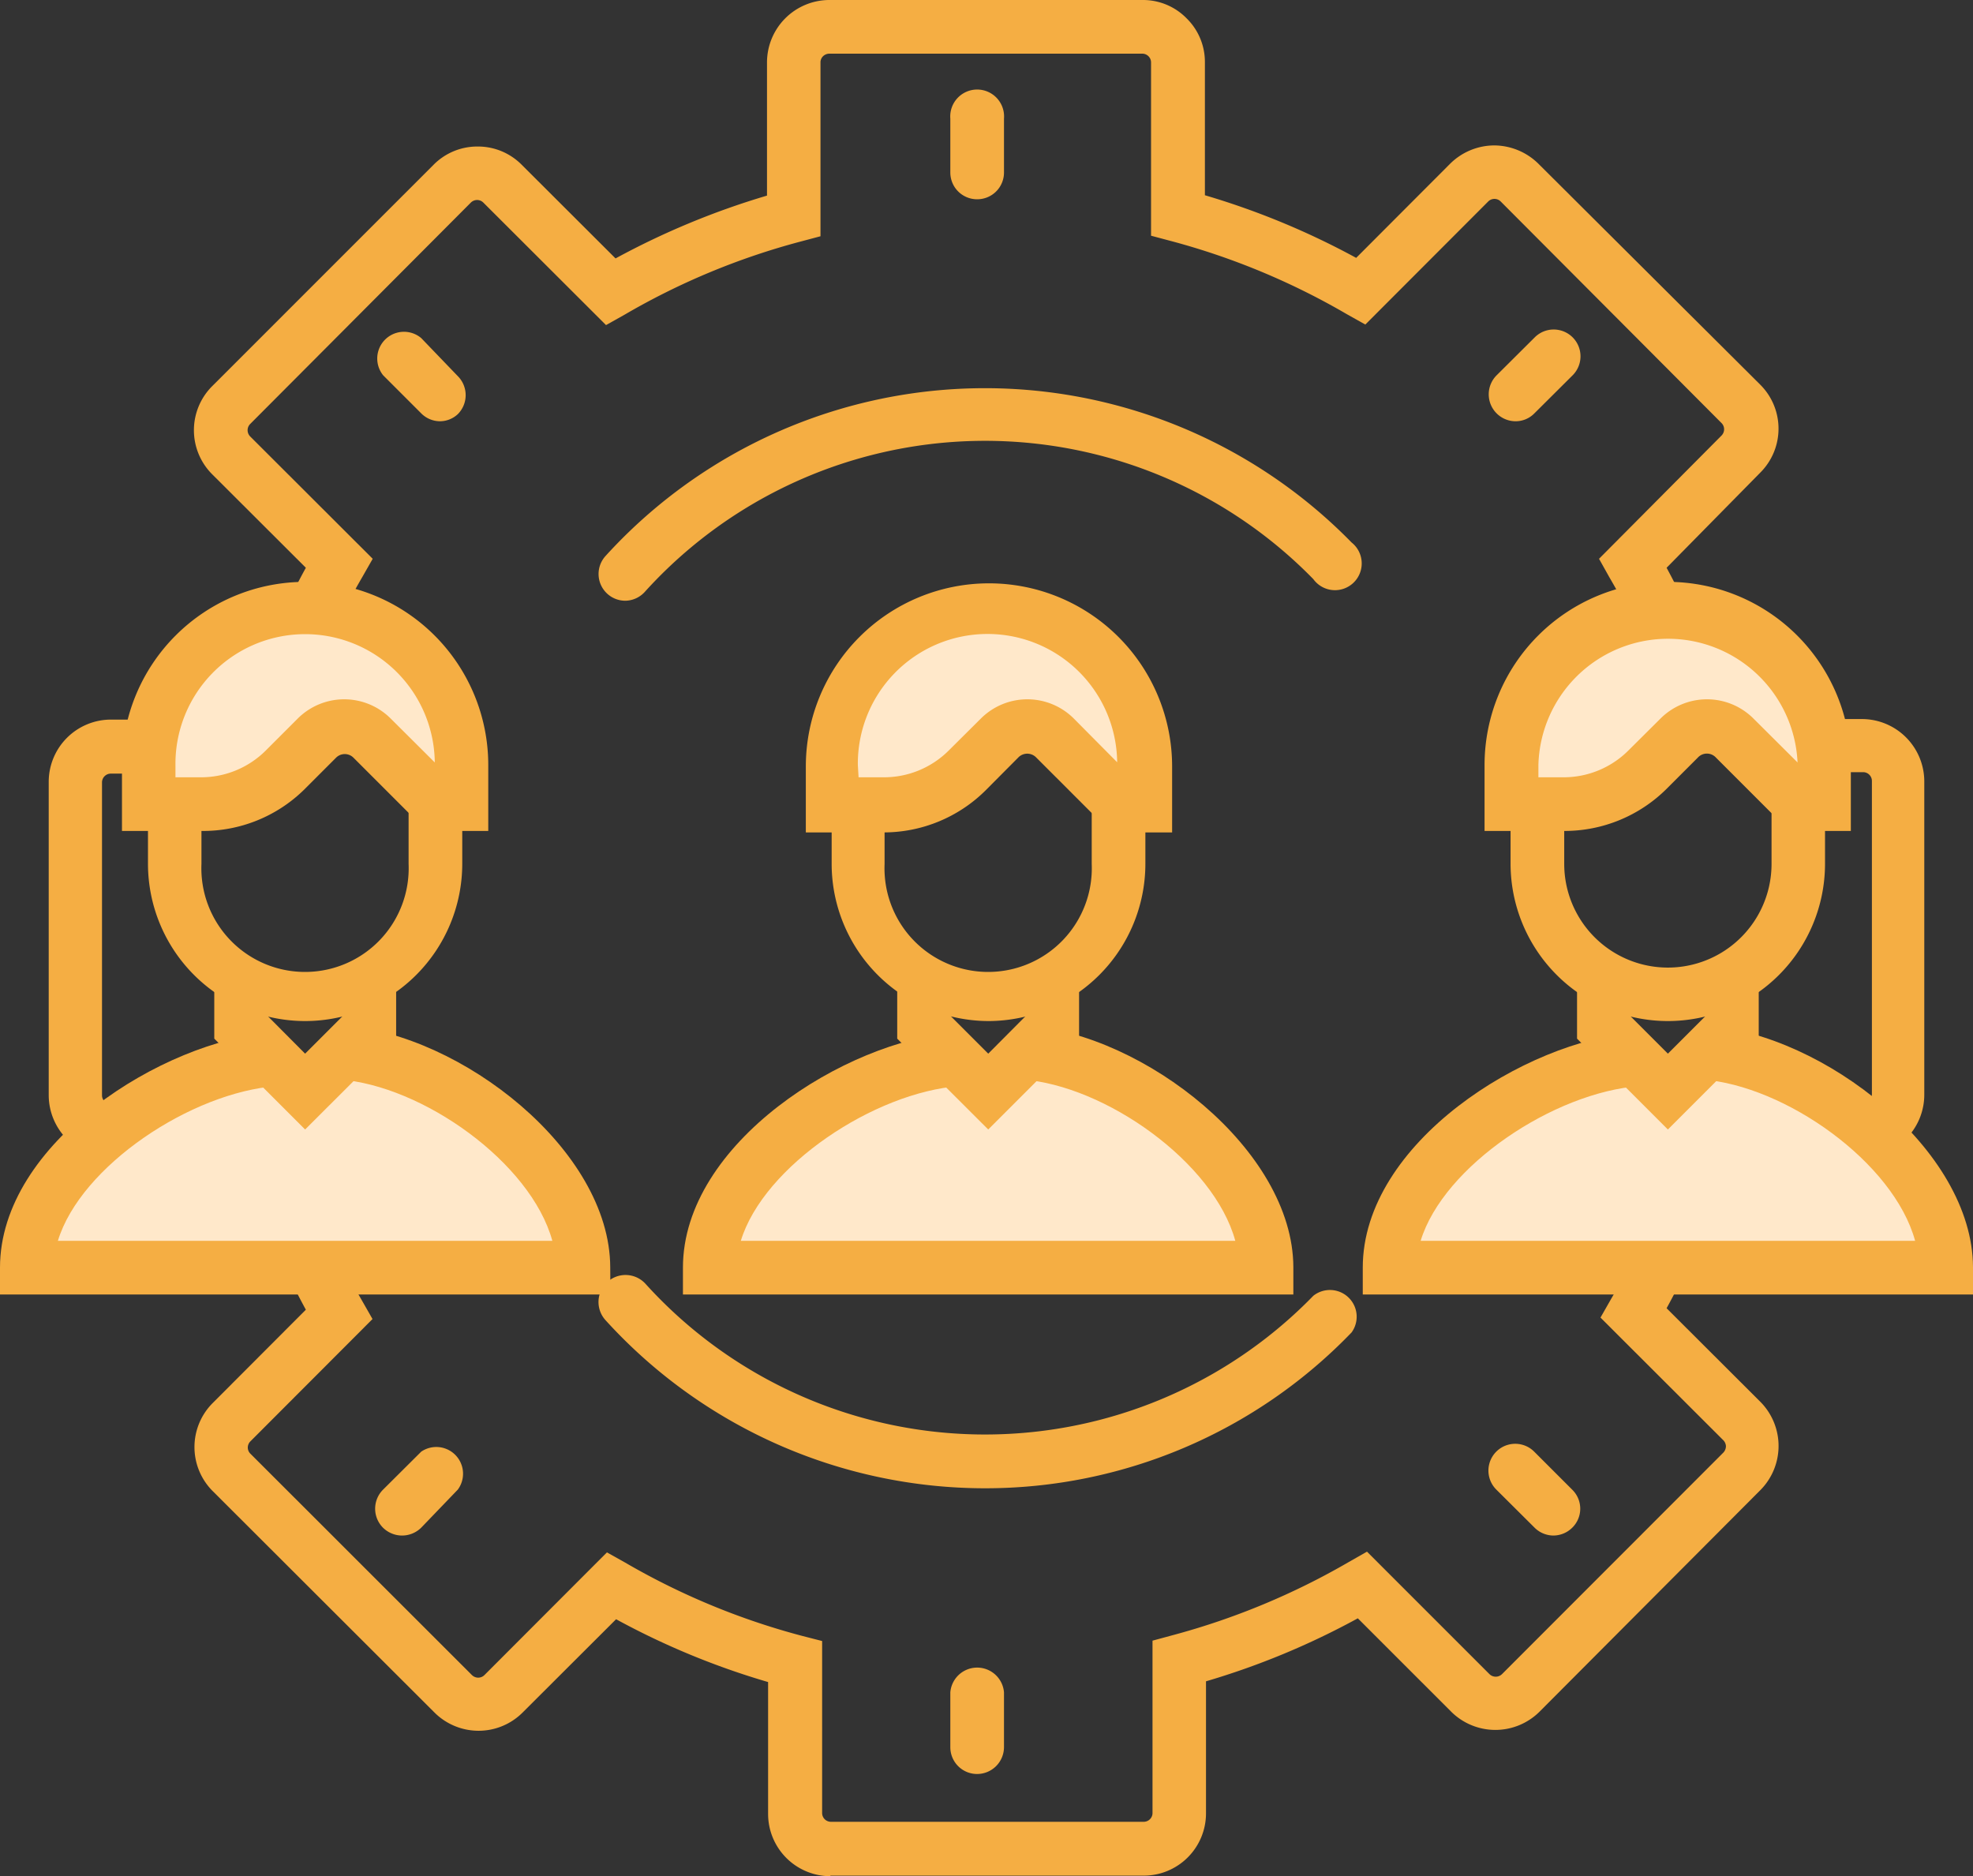
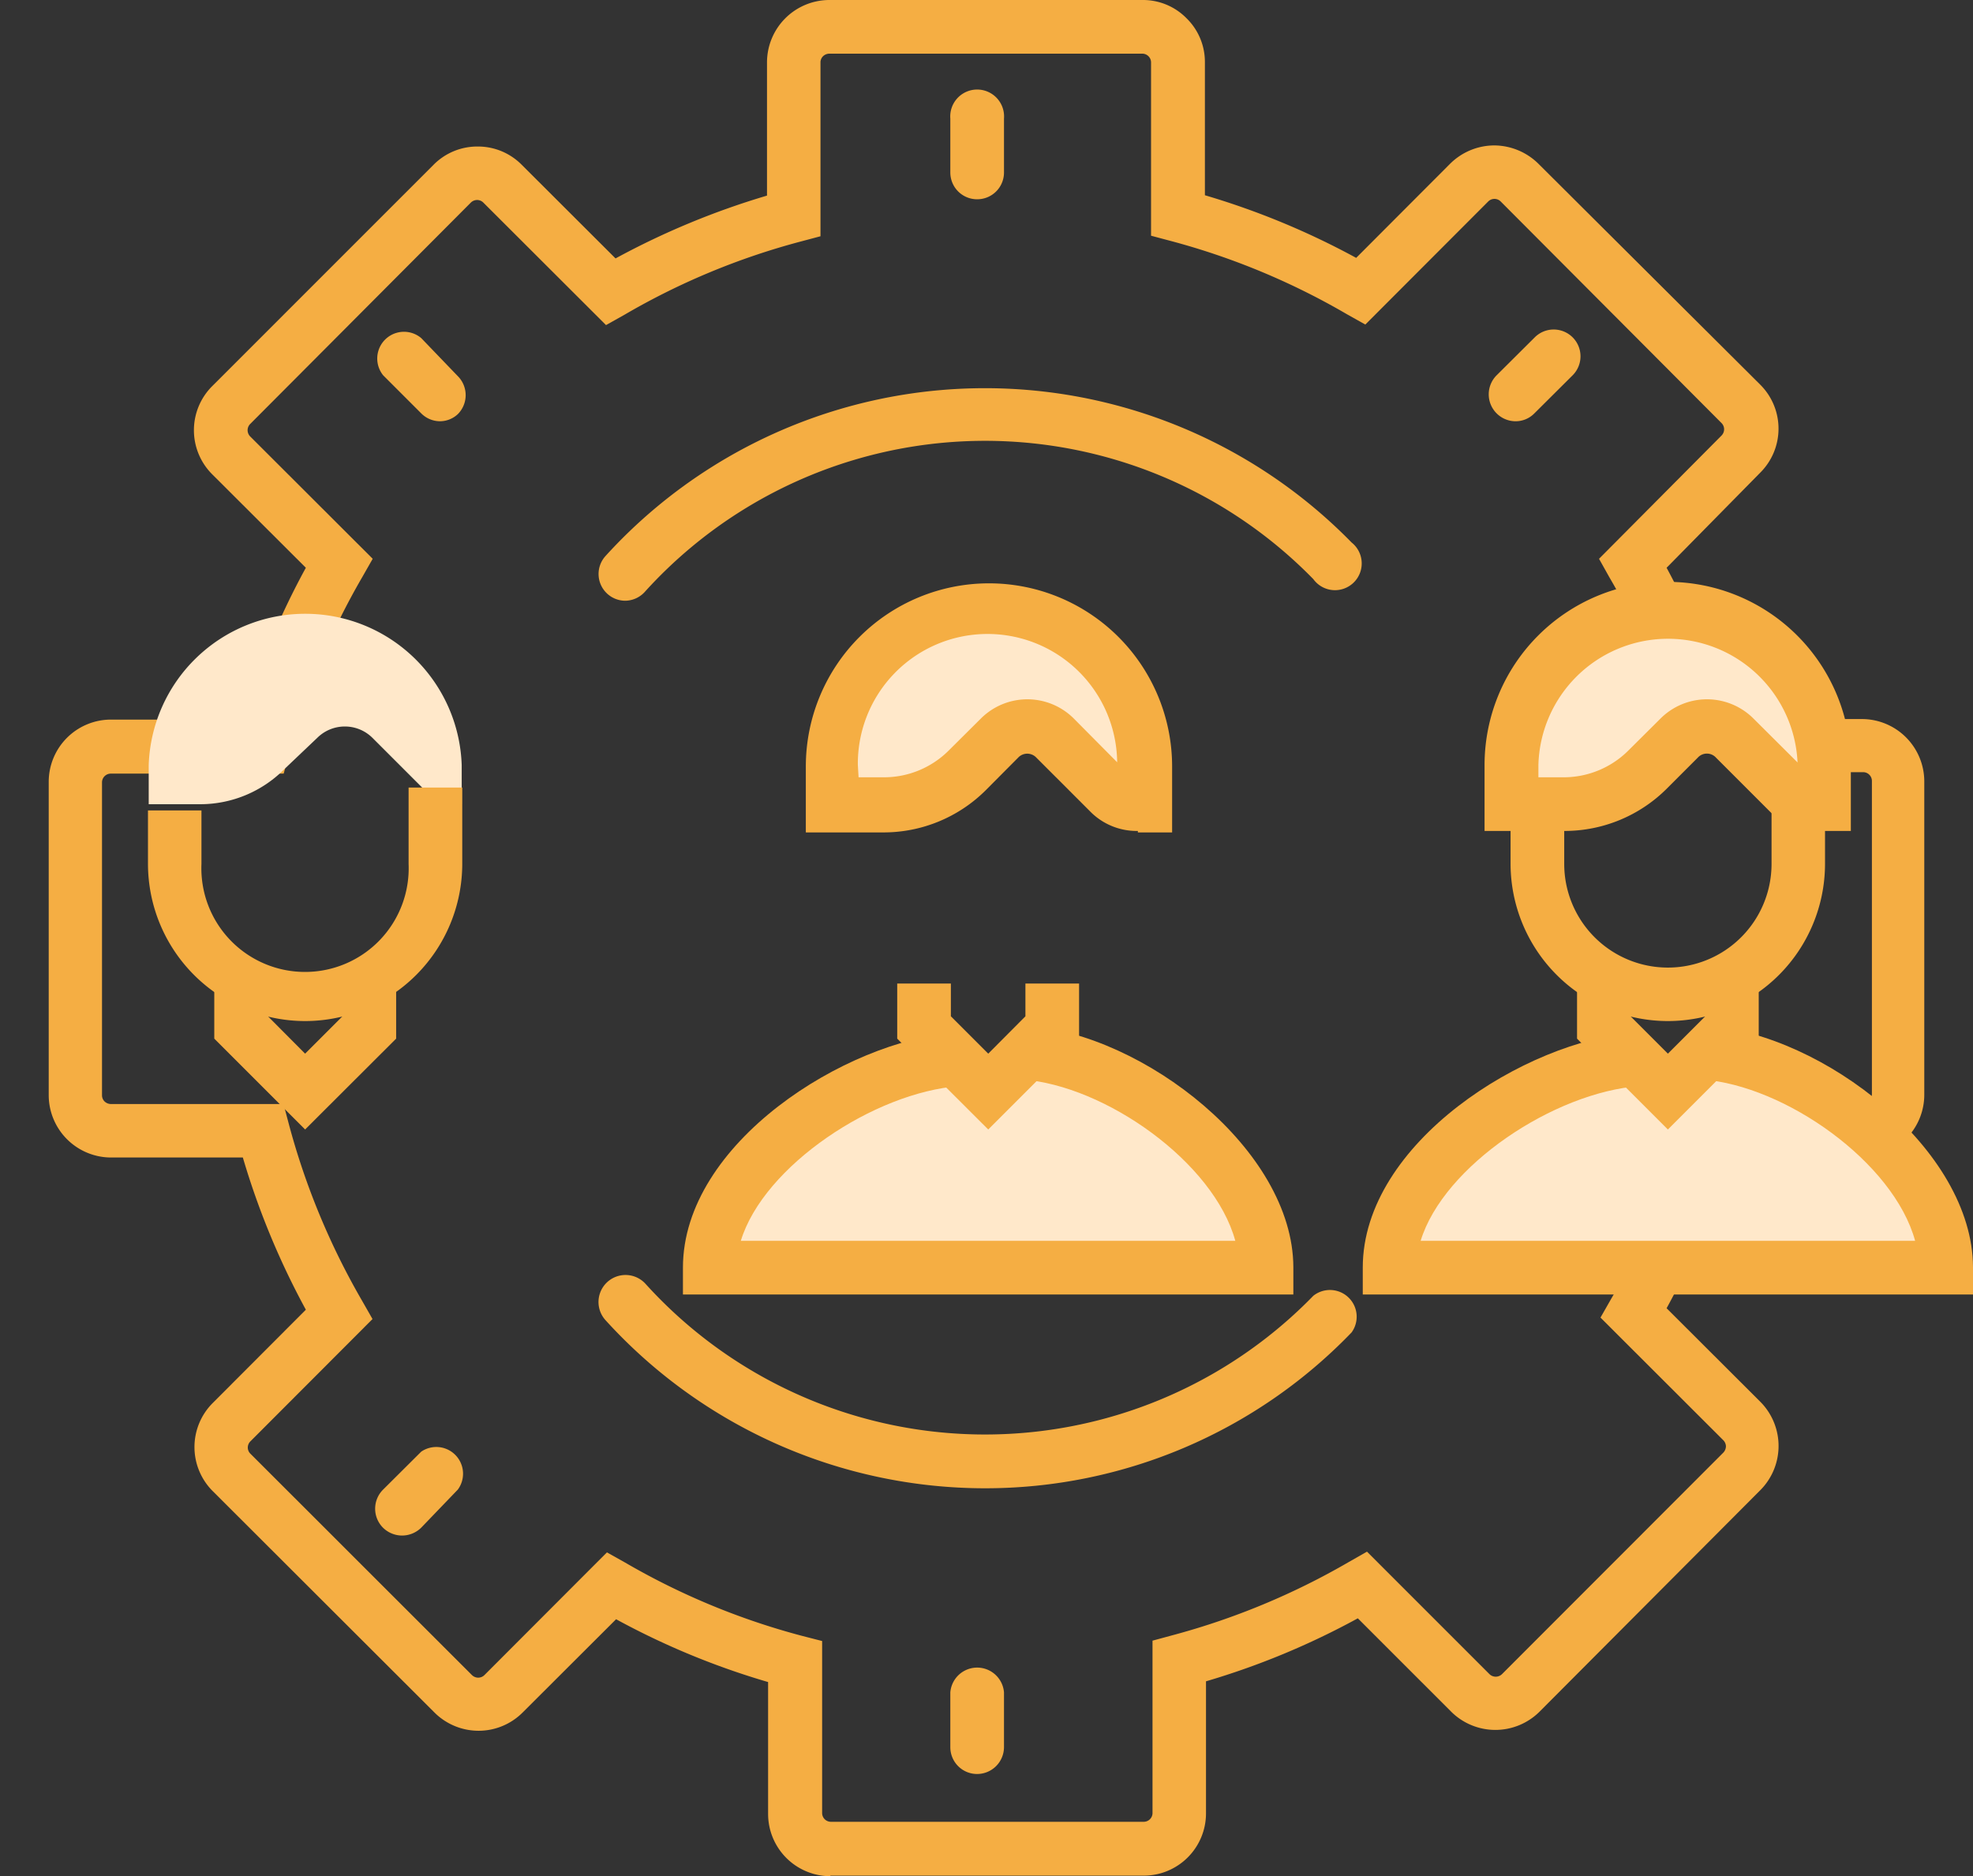
<svg xmlns="http://www.w3.org/2000/svg" viewBox="0 0 107.73 102.44">
  <rect x="0" y="0" width="107.73" height="102.44" fill="#333333" stroke="none" />
  <defs>
    <style>.cls-1{fill:#f5ae43;}.cls-2{fill:#ffe8ca;}</style>
  </defs>
  <title>Asset 2</title>
  <g id="Layer_2" data-name="Layer 2">
    <g id="Layer_1-2" data-name="Layer 1">
      <path class="cls-1" d="M45.34,102.44a3.4,3.4,0,0,1-3.4-3.4v-7.2a41.73,41.73,0,0,1-8.3-3.43L28.54,93.5a3.4,3.4,0,0,1-2.41,1h0a3.41,3.41,0,0,1-2.41-1L11.62,81.42a3.4,3.4,0,0,1,0-4.82l5.08-5.09a42.45,42.45,0,0,1-3.44-8.31H6.06a3.41,3.41,0,0,1-3.4-3.41V42.7a3.4,3.4,0,0,1,3.4-3.41h7.21A41.43,41.43,0,0,1,16.7,31l-5.11-5.1a3.4,3.4,0,0,1,0-4.82L23.67,9a3.36,3.36,0,0,1,2.41-1h0a3.36,3.36,0,0,1,2.41,1l5.12,5.11a42.69,42.69,0,0,1,8.27-3.43V3.42A3.41,3.41,0,0,1,45.28,0H62.39a3.33,3.33,0,0,1,2.4,1,3.33,3.33,0,0,1,1,2.4v7.26a42.2,42.2,0,0,1,8.26,3.42l5.13-5.14a3.44,3.44,0,0,1,2.41-1h0a3.46,3.46,0,0,1,2.41,1L96.11,21a3.39,3.39,0,0,1,0,4.81L91,31a42,42,0,0,1,3,7,35.81,35.81,0,0,0,4.35,1.26h3.31a3.41,3.41,0,0,1,3.41,3.41v17.1a3.41,3.41,0,0,1-3.41,3.41H94.44A42.12,42.12,0,0,1,91,71.43l5.12,5.11a3.42,3.42,0,0,1,0,4.82L84.06,93.46a3.42,3.42,0,0,1-4.82,0l-5.1-5.1a41.93,41.93,0,0,1-8.29,3.44V99a3.4,3.4,0,0,1-3.4,3.41H45.34ZM33.14,84.76l1,.56a39,39,0,0,0,9.66,4l1.09.28V99a.48.48,0,0,0,.48.47H62.45a.48.48,0,0,0,.48-.48V89.58L64,89.29a39.47,39.47,0,0,0,9.64-4l1-.57,6.69,6.69a.49.49,0,0,0,.68,0l12.09-12.1a.52.52,0,0,0,.14-.34.5.5,0,0,0-.14-.33l-6.71-6.7.57-1a39.13,39.13,0,0,0,4-9.63l.29-1.09h9.48a.48.48,0,0,0,.48-.48V42.64a.48.48,0,0,0-.48-.48H98l-.16,0c-6-1.4-6.27-2.11-6.49-2.8a38.48,38.48,0,0,0-3.48-7.85l-.56-1L94,23.78a.49.49,0,0,0,.14-.34A.48.48,0,0,0,94,23.1L81.94,11a.48.48,0,0,0-.34-.14h0a.48.48,0,0,0-.34.14l-6.71,6.72-1-.56a39,39,0,0,0-9.61-4l-1.09-.29V3.41a.48.48,0,0,0-.48-.48H45.28a.51.51,0,0,0-.34.14.47.47,0,0,0-.14.34V12.9l-1.09.29a38.73,38.73,0,0,0-9.62,4l-1,.56-6.7-6.69a.48.48,0,0,0-.34-.14h0a.49.49,0,0,0-.34.14L13.66,23.15a.48.48,0,0,0-.14.34.49.49,0,0,0,.14.34l6.69,6.68-.57,1a39.35,39.35,0,0,0-4,9.65l-.29,1.08H6.05a.48.48,0,0,0-.48.48V59.8a.47.47,0,0,0,.14.34.51.51,0,0,0,.34.14h9.43l.29,1.09a39.54,39.54,0,0,0,4,9.65l.57,1-6.67,6.68a.48.48,0,0,0-.14.34.47.47,0,0,0,.14.33l12.1,12.09a.49.49,0,0,0,.34.14h0a.48.48,0,0,0,.34-.14Z" />
      <path class="cls-2" d="M8.12,41.77a8.55,8.55,0,0,1,17.09,0v2.14h-.37a2.15,2.15,0,0,1-1.51-.63l-3-3a2.14,2.14,0,0,0-3,0L15.52,42A6.47,6.47,0,0,1,11,43.91H8.12Z" />
-       <path class="cls-1" d="M24.84,45.37a3.56,3.56,0,0,1-2.54-1l-3-3a.67.67,0,0,0-.95,0l-1.77,1.77A7.88,7.88,0,0,1,11,45.37H6.66v-3.6a10,10,0,1,1,20,0v3.6ZM9.58,42.44H11A5,5,0,0,0,14.49,41l1.76-1.76a3.59,3.59,0,0,1,5.09,0l2.4,2.39a7.08,7.08,0,0,0-14.16.15Z" />
-       <path class="cls-2" d="M19,57.85c5.64.42,12.8,5.7,12.82,11.37H1.47c0-5.67,7.17-10.95,12.82-11.37L16.65,59Z" />
      <path class="cls-1" d="M16.66,55.75a8.59,8.59,0,0,1-8.58-8.58V44.25H11v2.92a5.66,5.66,0,1,0,11.31,0V43h2.93v4.17A8.59,8.59,0,0,1,16.66,55.75Z" />
      <polygon class="cls-1" points="16.66 61.67 11.7 56.71 11.7 53.7 14.63 53.7 14.63 55.49 16.66 57.53 18.7 55.49 18.7 53.7 21.63 53.7 21.63 56.71 16.66 61.67" />
-       <path class="cls-1" d="M33.33,70.68H0V69.21C0,62.4,8.91,56.82,14.88,56.38l.22,2.92c-4.64.34-10.69,4.35-11.94,8.45h27c-1.18-4.29-7.1-8.48-11.63-8.81L18.77,56c6.4.47,14.53,6.78,14.55,13.19Z" />
      <path class="cls-2" d="M82.52,41.77a8.55,8.55,0,0,1,17.09,0v2.14h-.36a2.13,2.13,0,0,1-1.51-.63l-3-3a2.15,2.15,0,0,0-3,0L89.92,42a6.45,6.45,0,0,1-4.53,1.88H82.52Z" />
      <path class="cls-1" d="M99.25,45.37a3.57,3.57,0,0,1-2.55-1l-3-3a.67.67,0,0,0-1,0L91,43.07a7.9,7.9,0,0,1-5.56,2.3H81.06v-3.6a10,10,0,0,1,20,0v3.6ZM84,42.44h1.4A5,5,0,0,0,88.89,41l1.77-1.76a3.59,3.59,0,0,1,5.09,0l2.4,2.39A7.08,7.08,0,0,0,84,41.77Z" />
      <path class="cls-2" d="M93.44,57.85c5.65.42,12.81,5.7,12.82,11.37H75.87c0-5.67,7.18-10.95,12.83-11.37L91.05,59Z" />
      <path class="cls-1" d="M91.07,55.75a8.6,8.6,0,0,1-8.59-8.58V44.25h2.93v2.92a5.66,5.66,0,0,0,11.32,0V43h2.92v4.17A8.59,8.59,0,0,1,91.07,55.75Z" />
      <polygon class="cls-1" points="91.07 61.67 86.11 56.71 86.11 53.7 89.03 53.7 89.03 55.49 91.07 57.53 93.11 55.49 93.11 53.7 96.03 53.7 96.03 56.71 91.07 61.67" />
      <path class="cls-1" d="M107.73,70.68H74.41V69.21c0-6.81,8.9-12.39,14.88-12.83l.22,2.92c-4.64.34-10.69,4.35-11.94,8.45h27c-1.17-4.29-7.1-8.48-11.63-8.81L93.18,56c6.4.47,14.53,6.78,14.55,13.19Z" />
      <path class="cls-2" d="M45.41,41.77a8.55,8.55,0,0,1,17.09,0v2.14h-.36a2.18,2.18,0,0,1-1.52-.63l-3-3a2.14,2.14,0,0,0-3,0L52.81,42a6.45,6.45,0,0,1-4.53,1.88H45.41Z" />
      <path class="cls-1" d="M62.13,45.37a3.56,3.56,0,0,1-2.54-1l-3-3a.68.68,0,0,0-1,0l-1.77,1.78a7.9,7.9,0,0,1-5.56,2.3H44v-3.6a10,10,0,0,1,20,0v3.6H62.13ZM46.88,42.44h1.4A5,5,0,0,0,51.78,41l1.77-1.76a3.59,3.59,0,0,1,5.09,0L61,41.62a7.08,7.08,0,0,0-14.16.15Z" />
      <path class="cls-2" d="M56.33,57.85c5.65.42,12.81,5.7,12.82,11.37H38.76c0-5.67,7.18-10.95,12.82-11.37L53.94,59Z" />
-       <path class="cls-1" d="M54,55.75a8.59,8.59,0,0,1-8.59-8.58V44.25H48.3v2.92a5.66,5.66,0,1,0,11.31,0V43h2.93v4.17A8.59,8.59,0,0,1,54,55.75Z" />
      <polygon class="cls-1" points="53.96 61.67 48.99 56.71 48.99 53.7 51.92 53.7 51.92 55.49 53.96 57.53 55.99 55.49 55.99 53.7 58.92 53.7 58.92 56.71 53.96 61.67" />
      <path class="cls-1" d="M70.62,70.68H37.29V69.21c0-6.8,8.9-12.39,14.88-12.83l.21,2.92c-4.63.34-10.68,4.35-11.93,8.45h27c-1.17-4.29-7.1-8.48-11.63-8.81L56.07,56c6.39.47,14.53,6.78,14.55,13.19Z" />
      <path class="cls-1" d="M53.78,81.26a28,28,0,0,1-20.71-9.17,1.47,1.47,0,0,1,2.17-2,25,25,0,0,0,36.47.66,1.46,1.46,0,0,1,2.09,2A27.76,27.76,0,0,1,53.78,81.26Z" />
      <path class="cls-1" d="M34.15,32.8a1.46,1.46,0,0,1-1.08-2.45,28,28,0,0,1,40.73-.73,1.46,1.46,0,1,1-2.09,2,25.05,25.05,0,0,0-36.47.66A1.47,1.47,0,0,1,34.15,32.8Z" />
      <path class="cls-1" d="M53.35,10.88a1.46,1.46,0,0,1-1.46-1.46V6.48a1.47,1.47,0,1,1,2.93,0V9.42A1.46,1.46,0,0,1,53.35,10.88Z" />
      <path class="cls-1" d="M53.35,96.86a1.46,1.46,0,0,1-1.46-1.46v-3a1.47,1.47,0,0,1,2.93,0v3A1.47,1.47,0,0,1,53.35,96.86Z" />
      <path class="cls-1" d="M24,23a1.45,1.45,0,0,1-1-.43l-2.08-2.08A1.46,1.46,0,0,1,23,18.46L25,20.54a1.47,1.47,0,0,1,0,2.07A1.43,1.43,0,0,1,24,23Z" />
-       <path class="cls-1" d="M84.79,83.84a1.47,1.47,0,0,1-1-.43l-2.09-2.08a1.46,1.46,0,0,1,2.07-2.07l2.08,2.08a1.45,1.45,0,0,1,0,2.07A1.47,1.47,0,0,1,84.79,83.84Z" />
      <path class="cls-1" d="M21.91,83.84a1.49,1.49,0,0,1-1-.43,1.47,1.47,0,0,1,0-2.07L23,79.26A1.46,1.46,0,0,1,25,81.33L23,83.41A1.49,1.49,0,0,1,21.91,83.84Z" />
      <path class="cls-1" d="M82.71,23a1.47,1.47,0,0,1-1-2.5l2.09-2.08a1.46,1.46,0,0,1,2.07,2.07l-2.09,2.08A1.43,1.43,0,0,1,82.71,23Z" />
    </g>
  </g>
</svg>